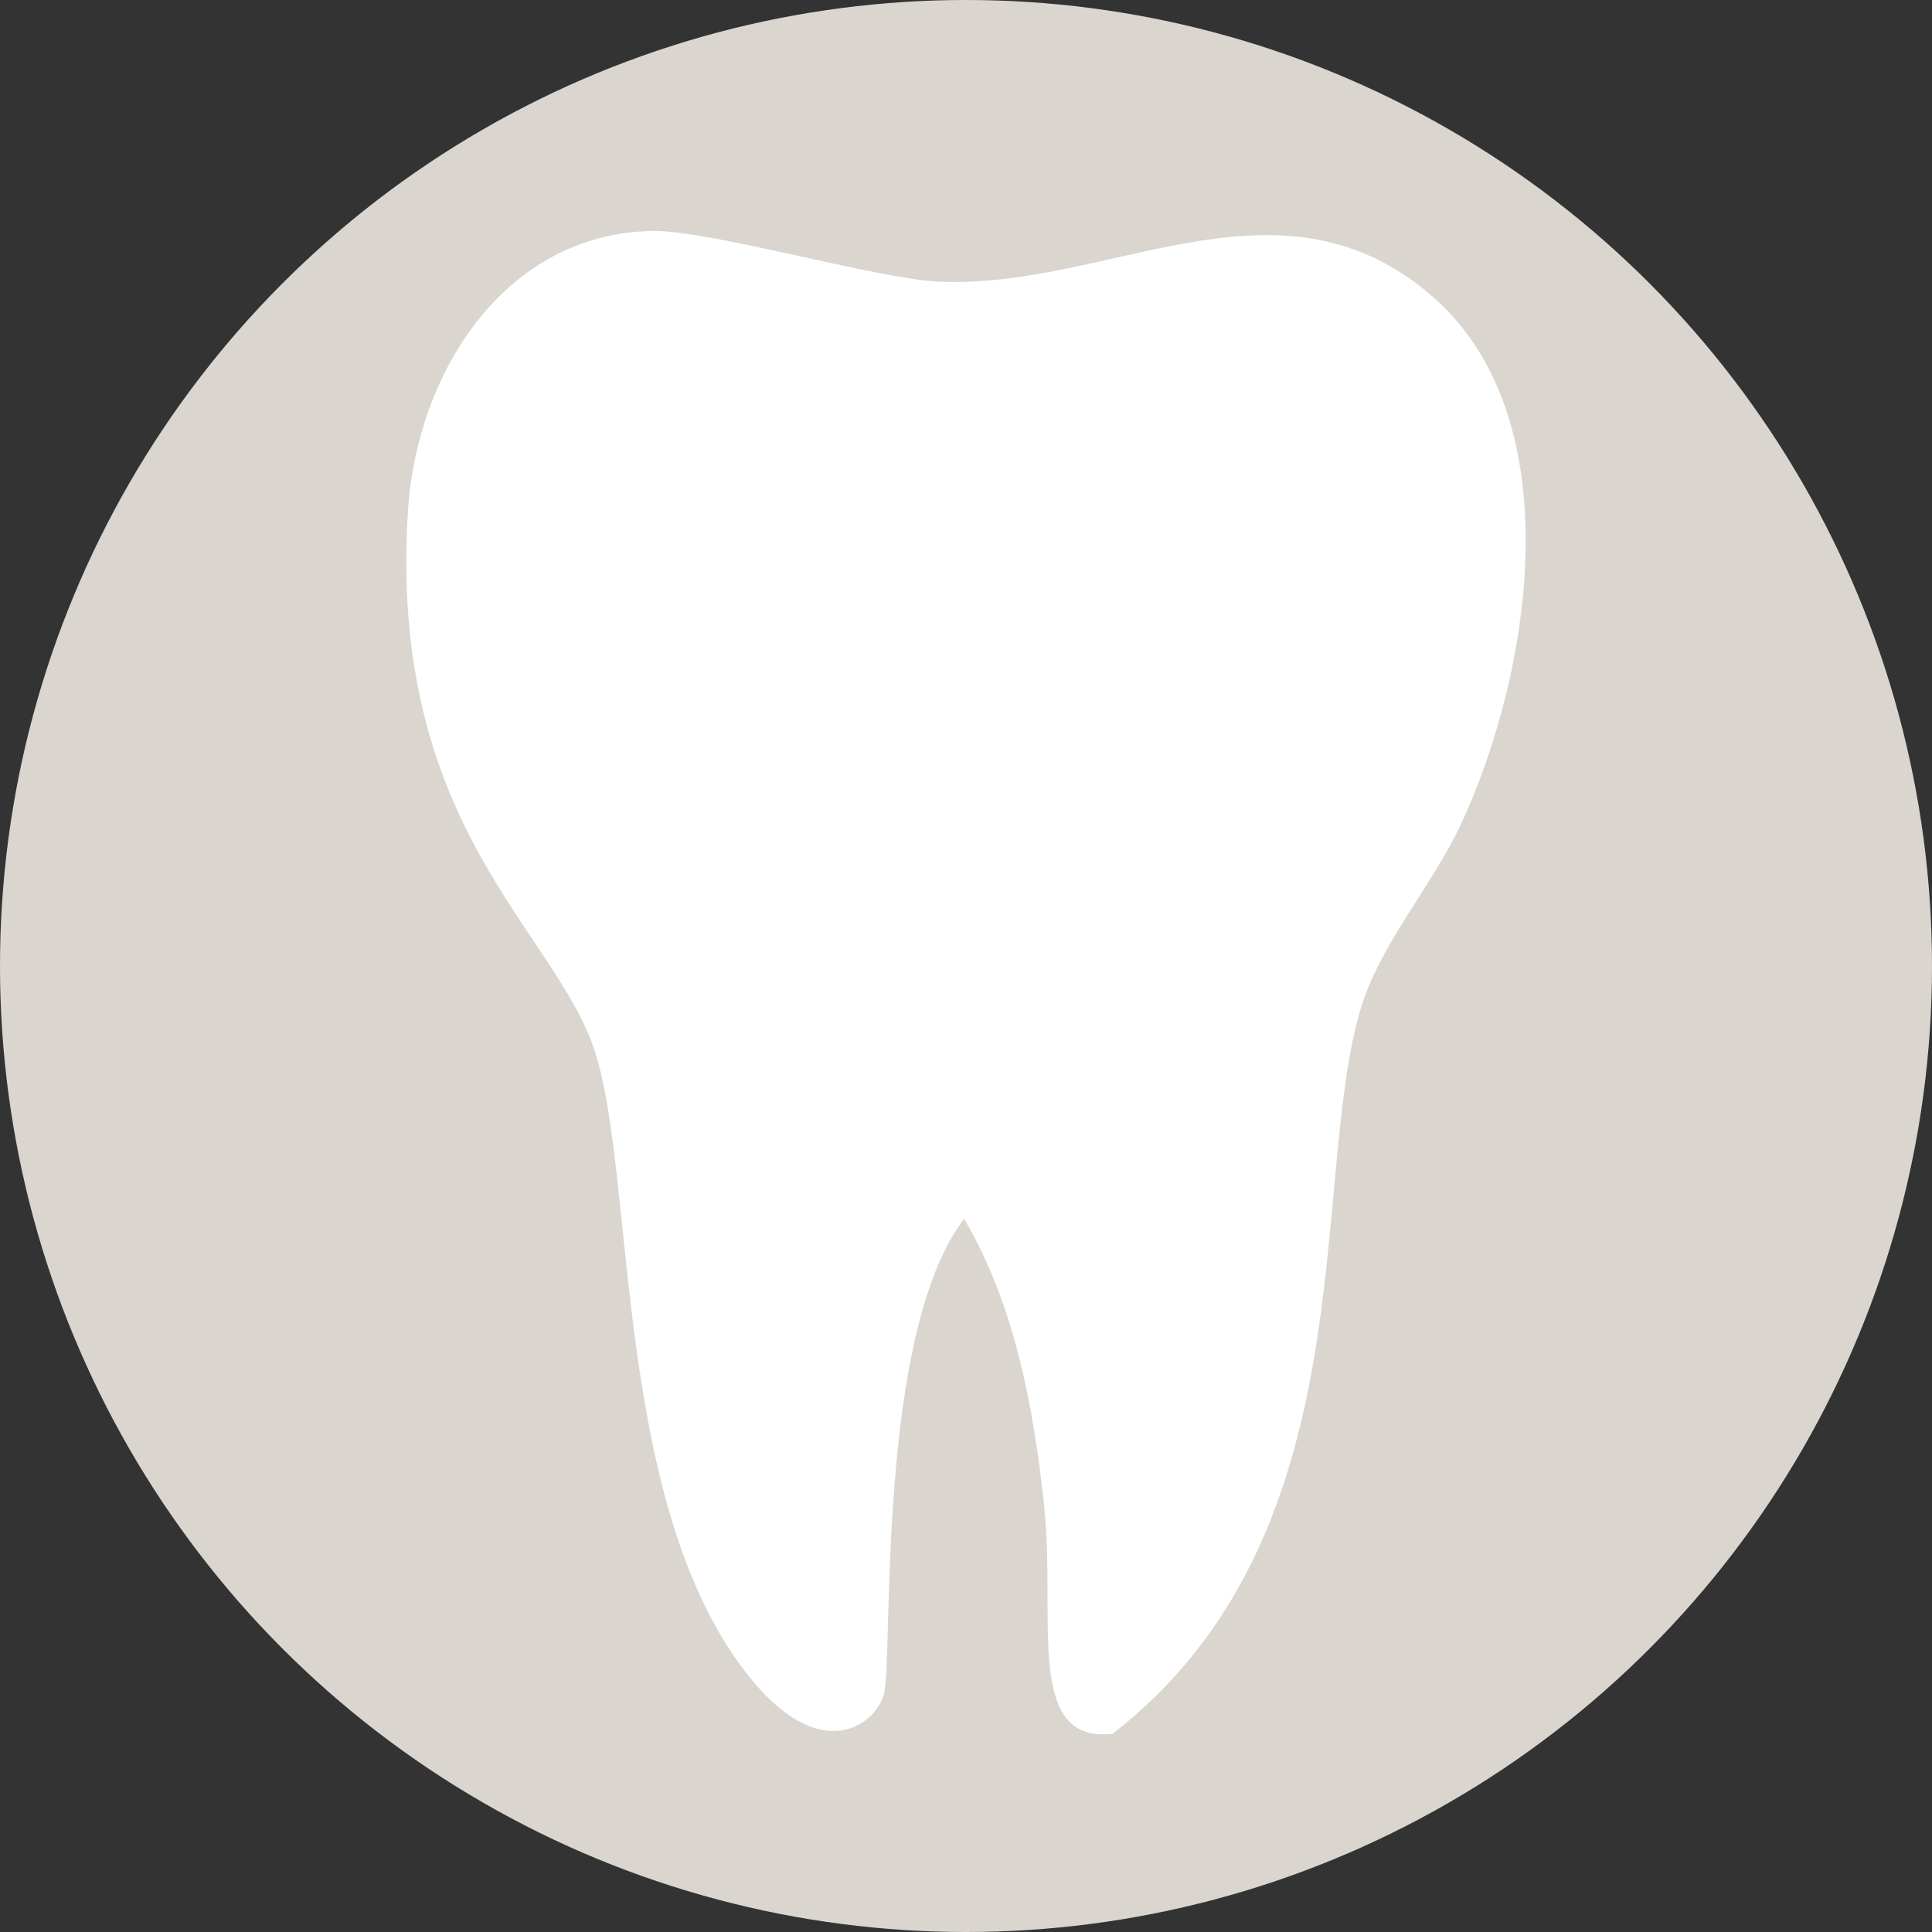
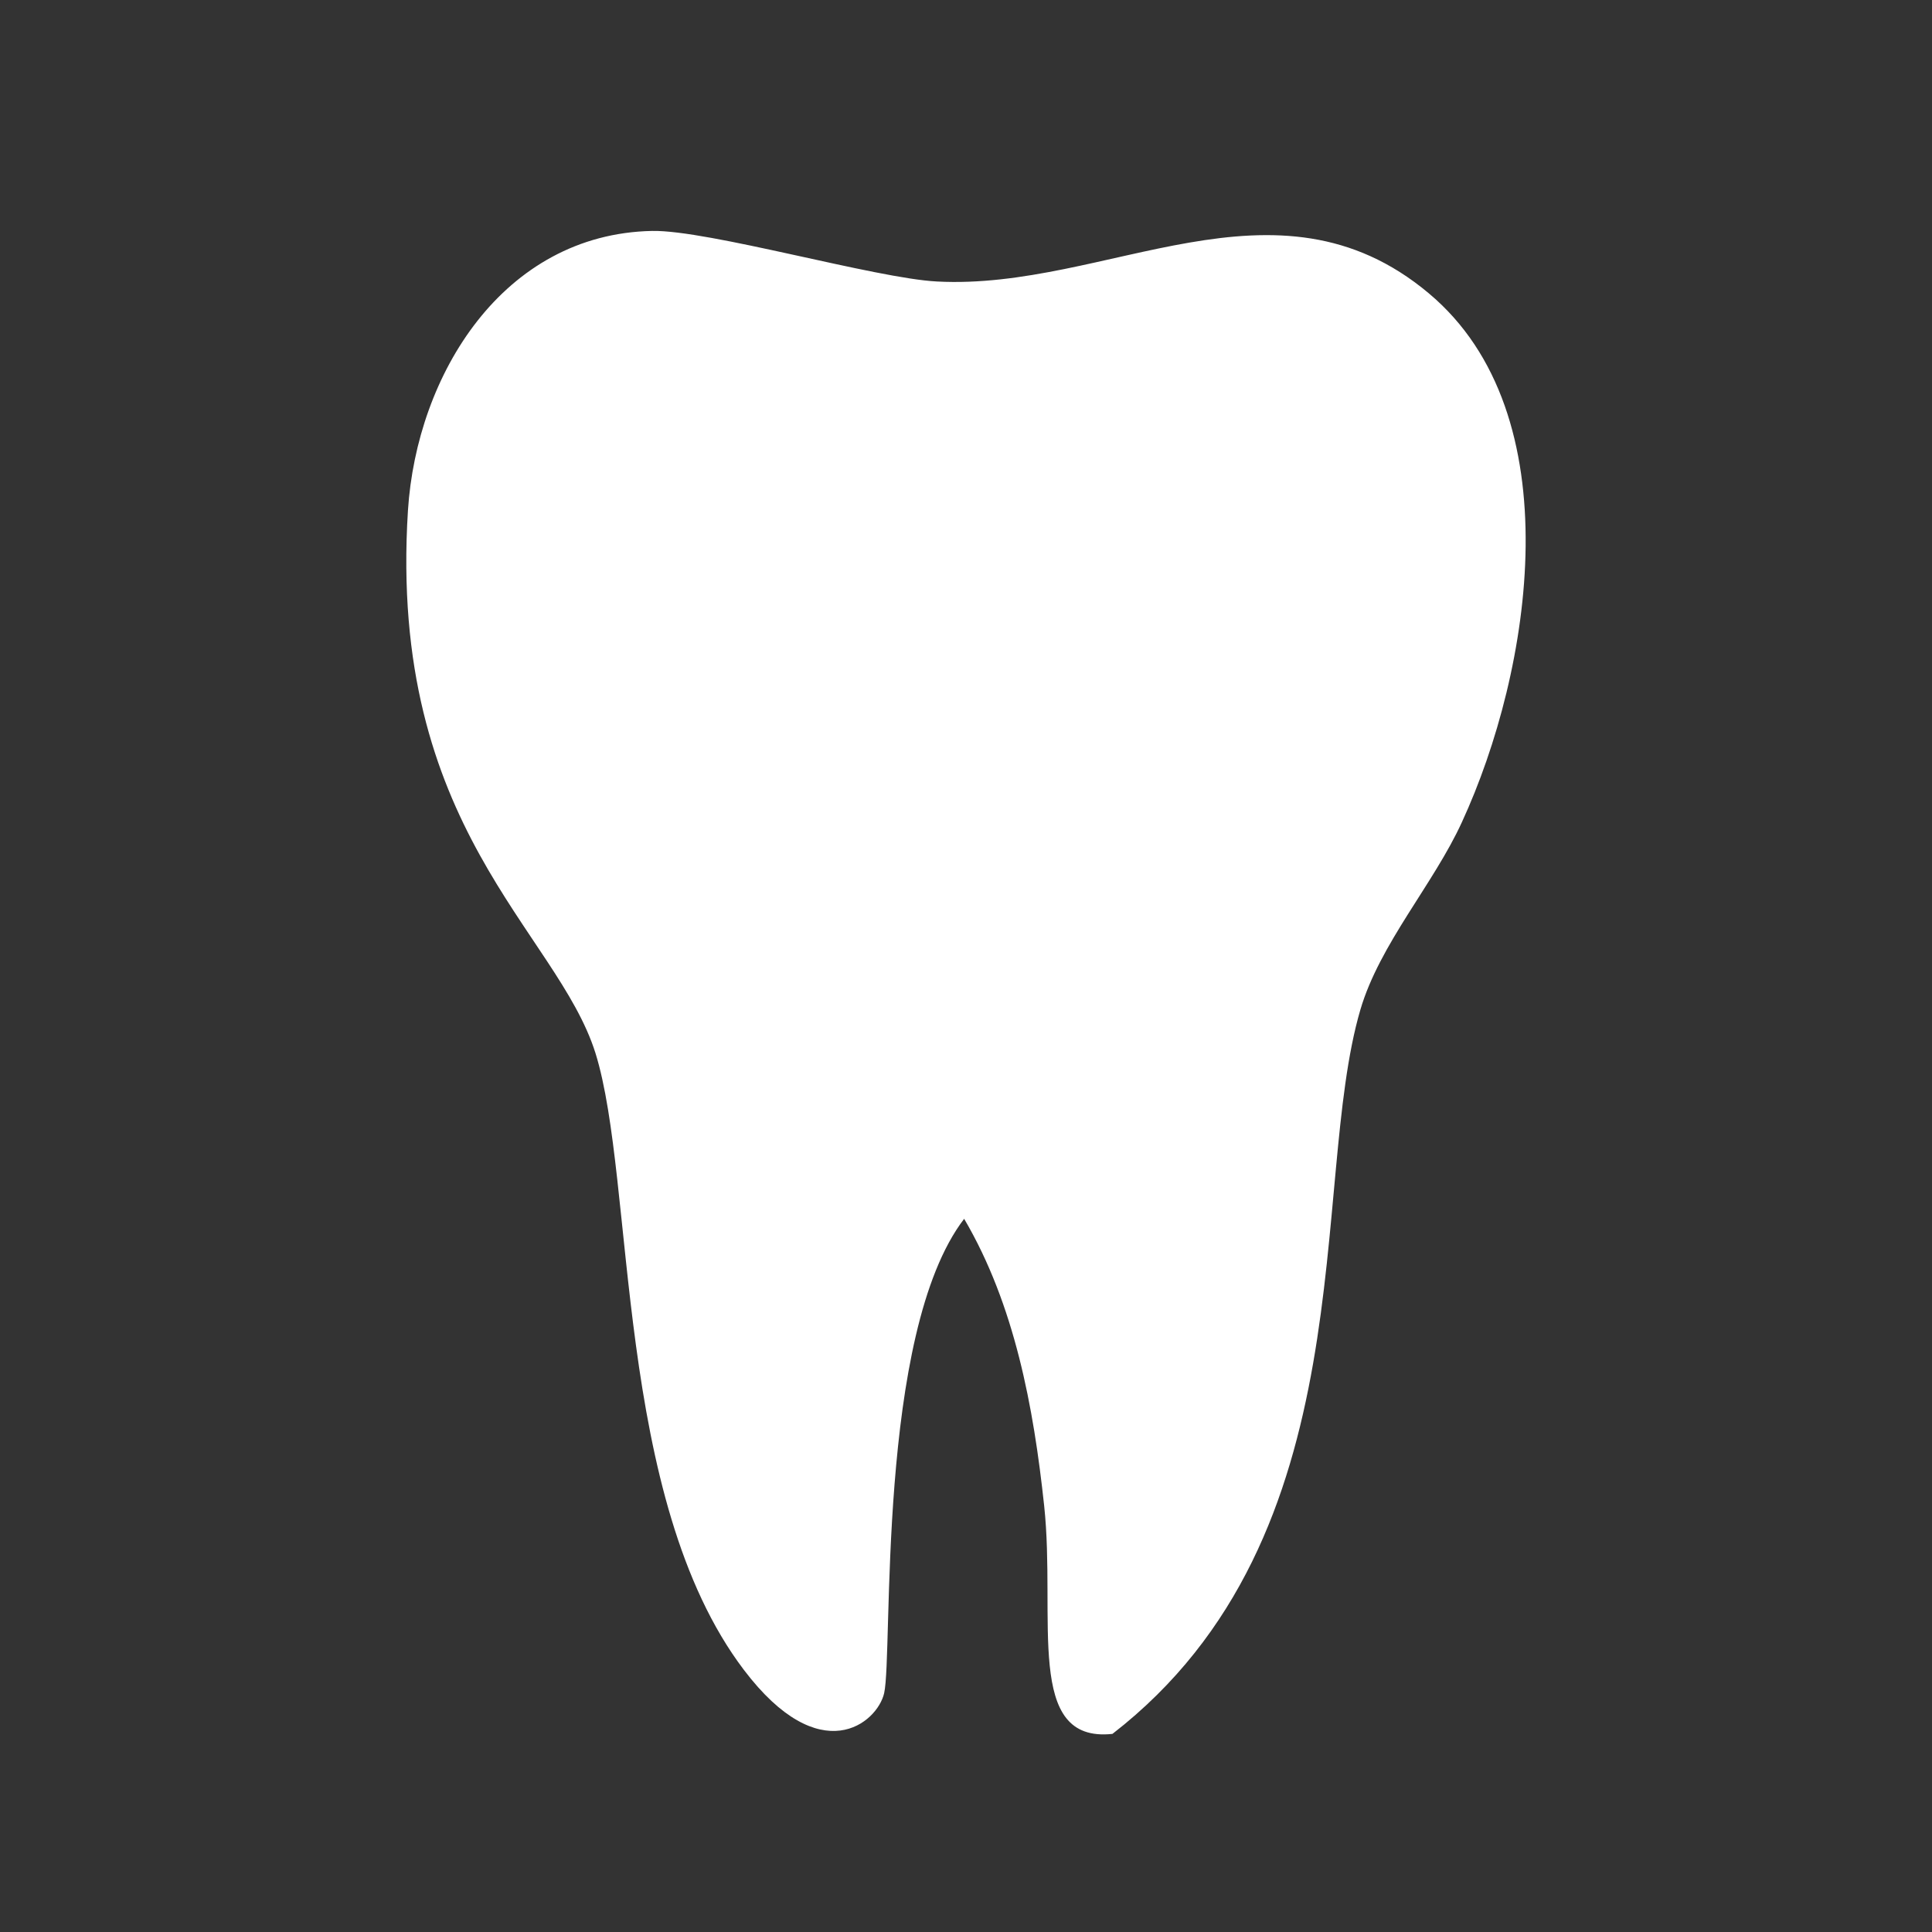
<svg xmlns="http://www.w3.org/2000/svg" id="Capa_1" data-name="Capa 1" viewBox="0 0 512 512">
  <rect x="0" y="0" width="512" height="512" fill="#333333" stroke="none" />
  <defs>
    <style>
      .cls-1 {
        fill: #dad6cf;
      }

      .cls-1, .cls-2 {
        stroke-width: 0px;
      }

      .cls-2 {
        fill: #fff;
      }
    </style>
  </defs>
-   <circle class="cls-1" cx="256" cy="256" r="256" />
  <path class="cls-2" d="M172.81,61.2c14.8-.3,59.4,12.6,75.5,13.4,45.1,2.4,89.7-30.9,130.3,3.1,38.3,32,27.3,100.1,8.8,140.2-7.5,16.4-21.8,32.3-26.9,49.7-13.7,46.7,2.2,139.3-65.7,191.9-23.4,2.5-14.9-30.6-18.1-60.5-2.8-26.1-7.8-53.2-21.2-76-23.3,30.4-18.8,115-21.2,125.7-1.8,7.9-16.9,20.6-37.2-6.2-34.4-45.4-28.7-129.4-39.3-163.4-10.2-32.5-55-59.6-49.7-143.8,2.3-36,25.2-73.3,64.7-74.1h0Z" />
</svg>